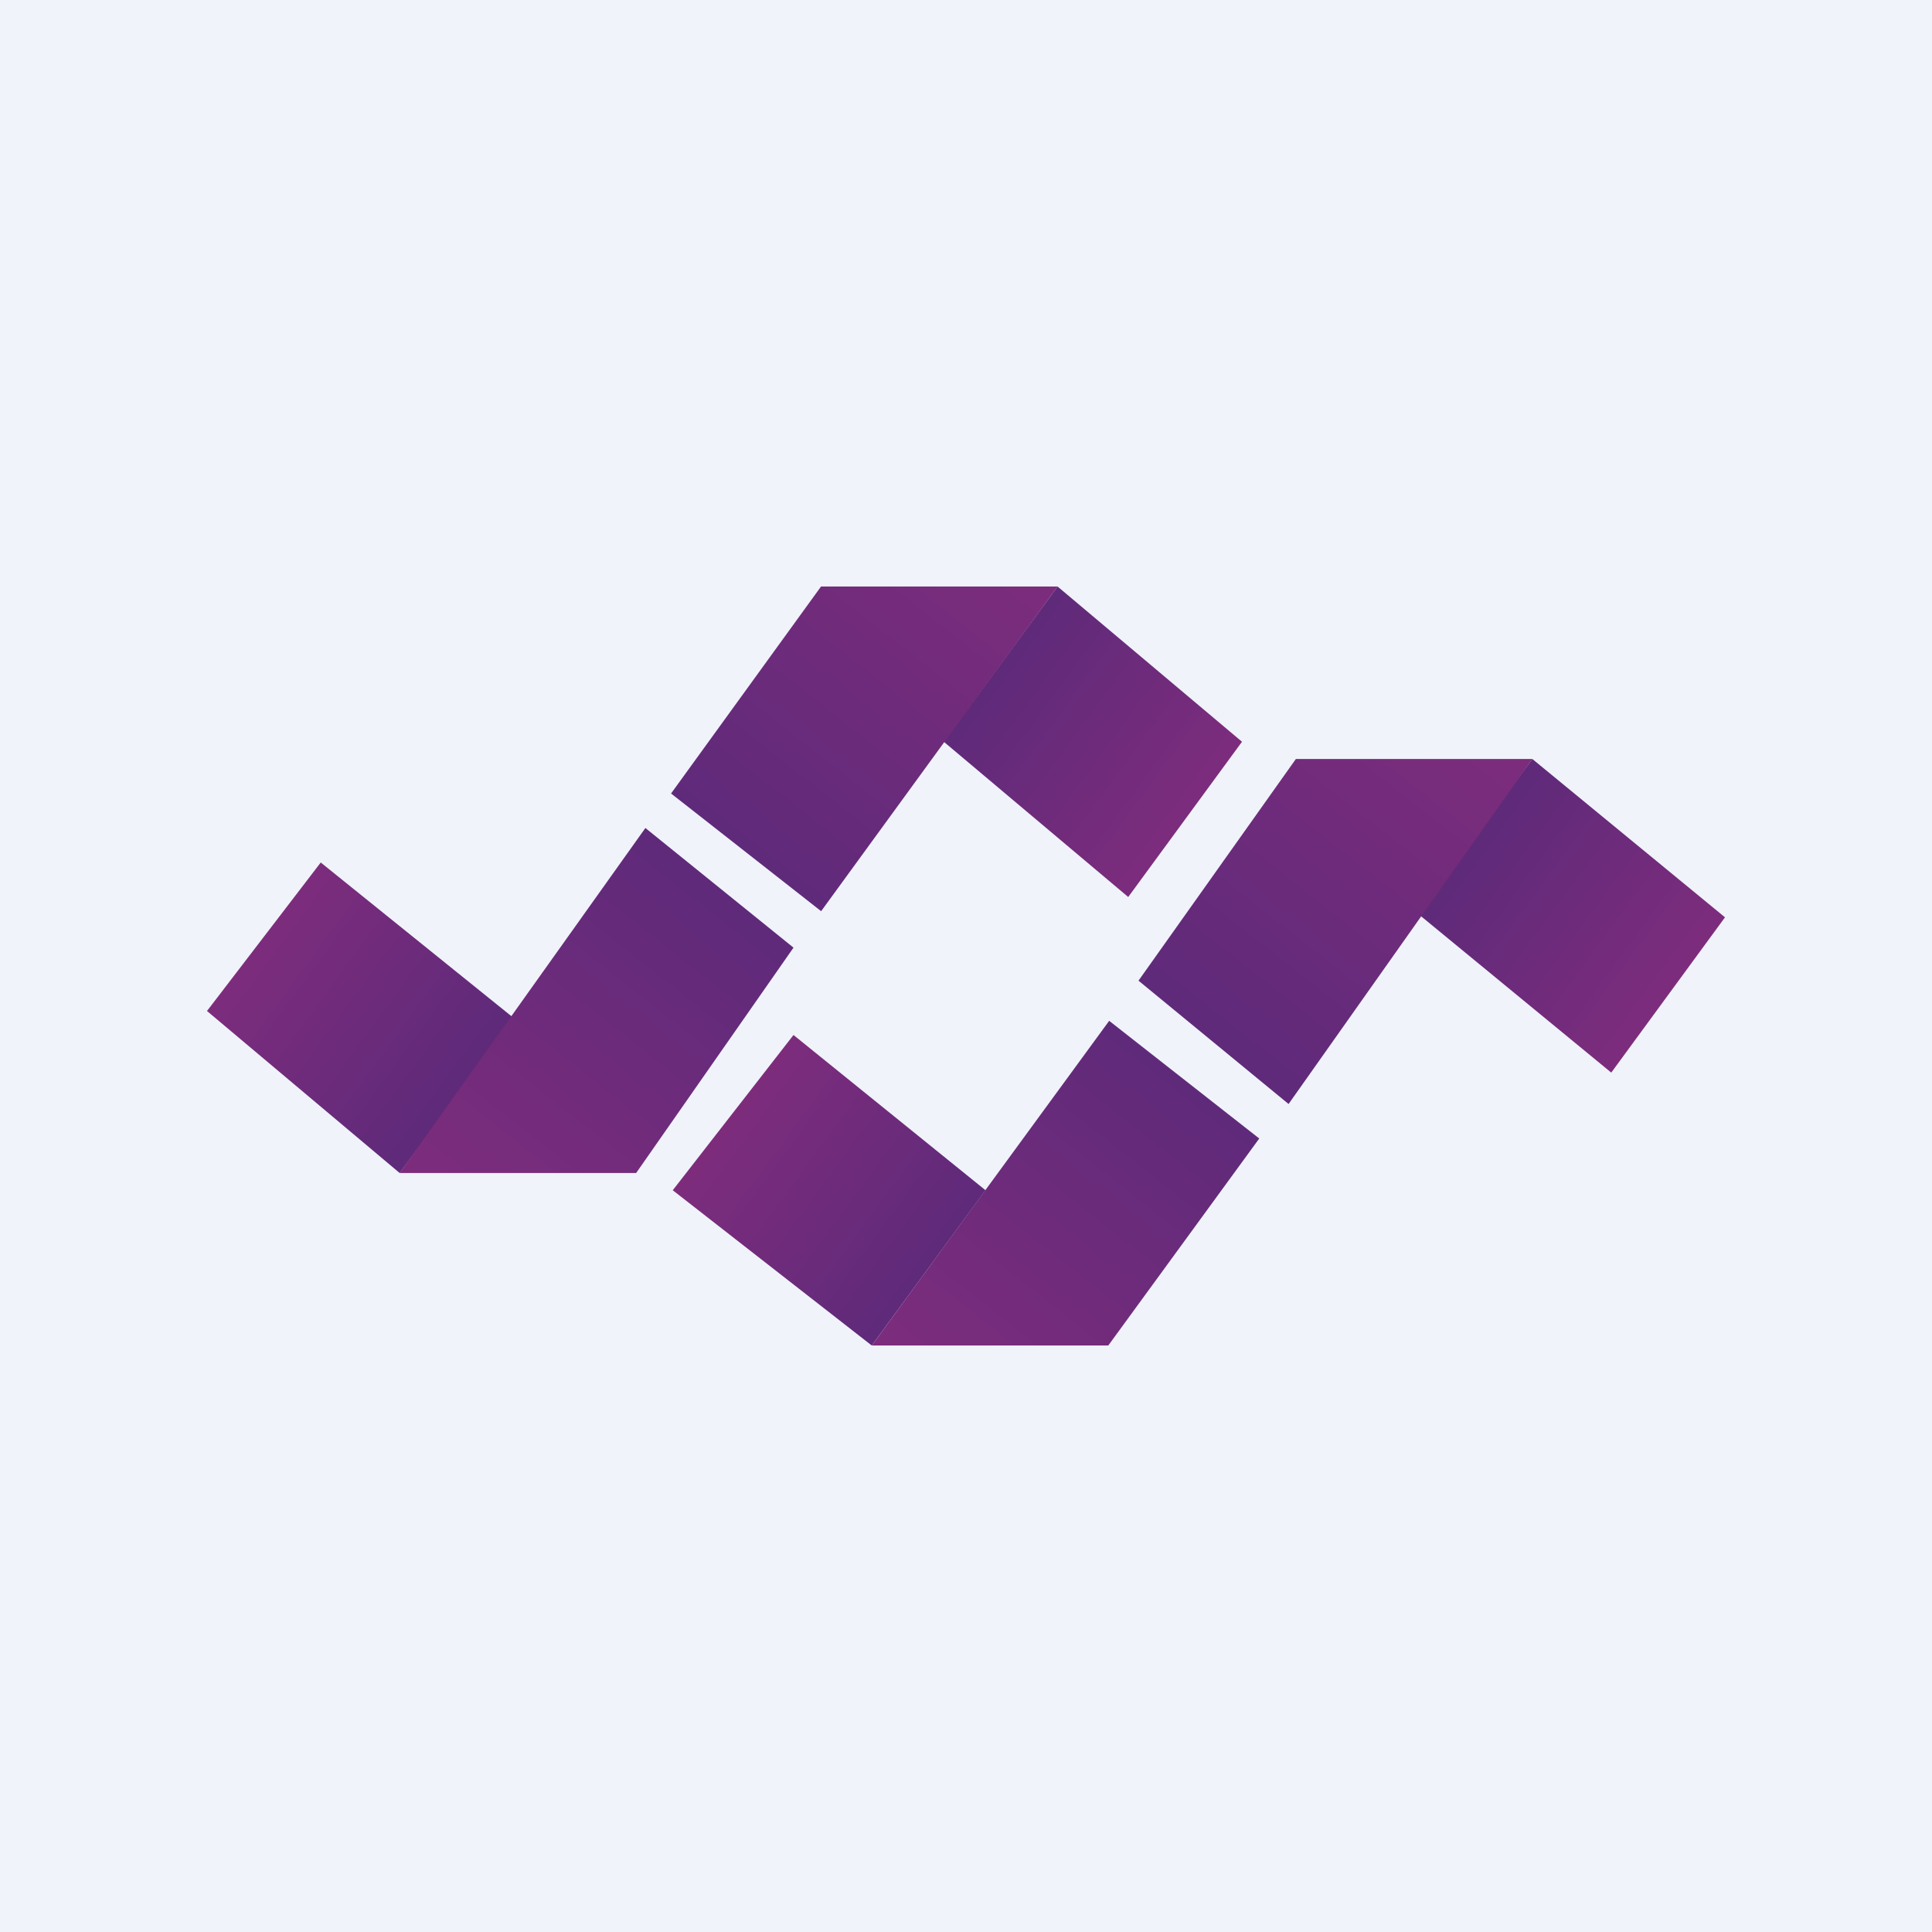
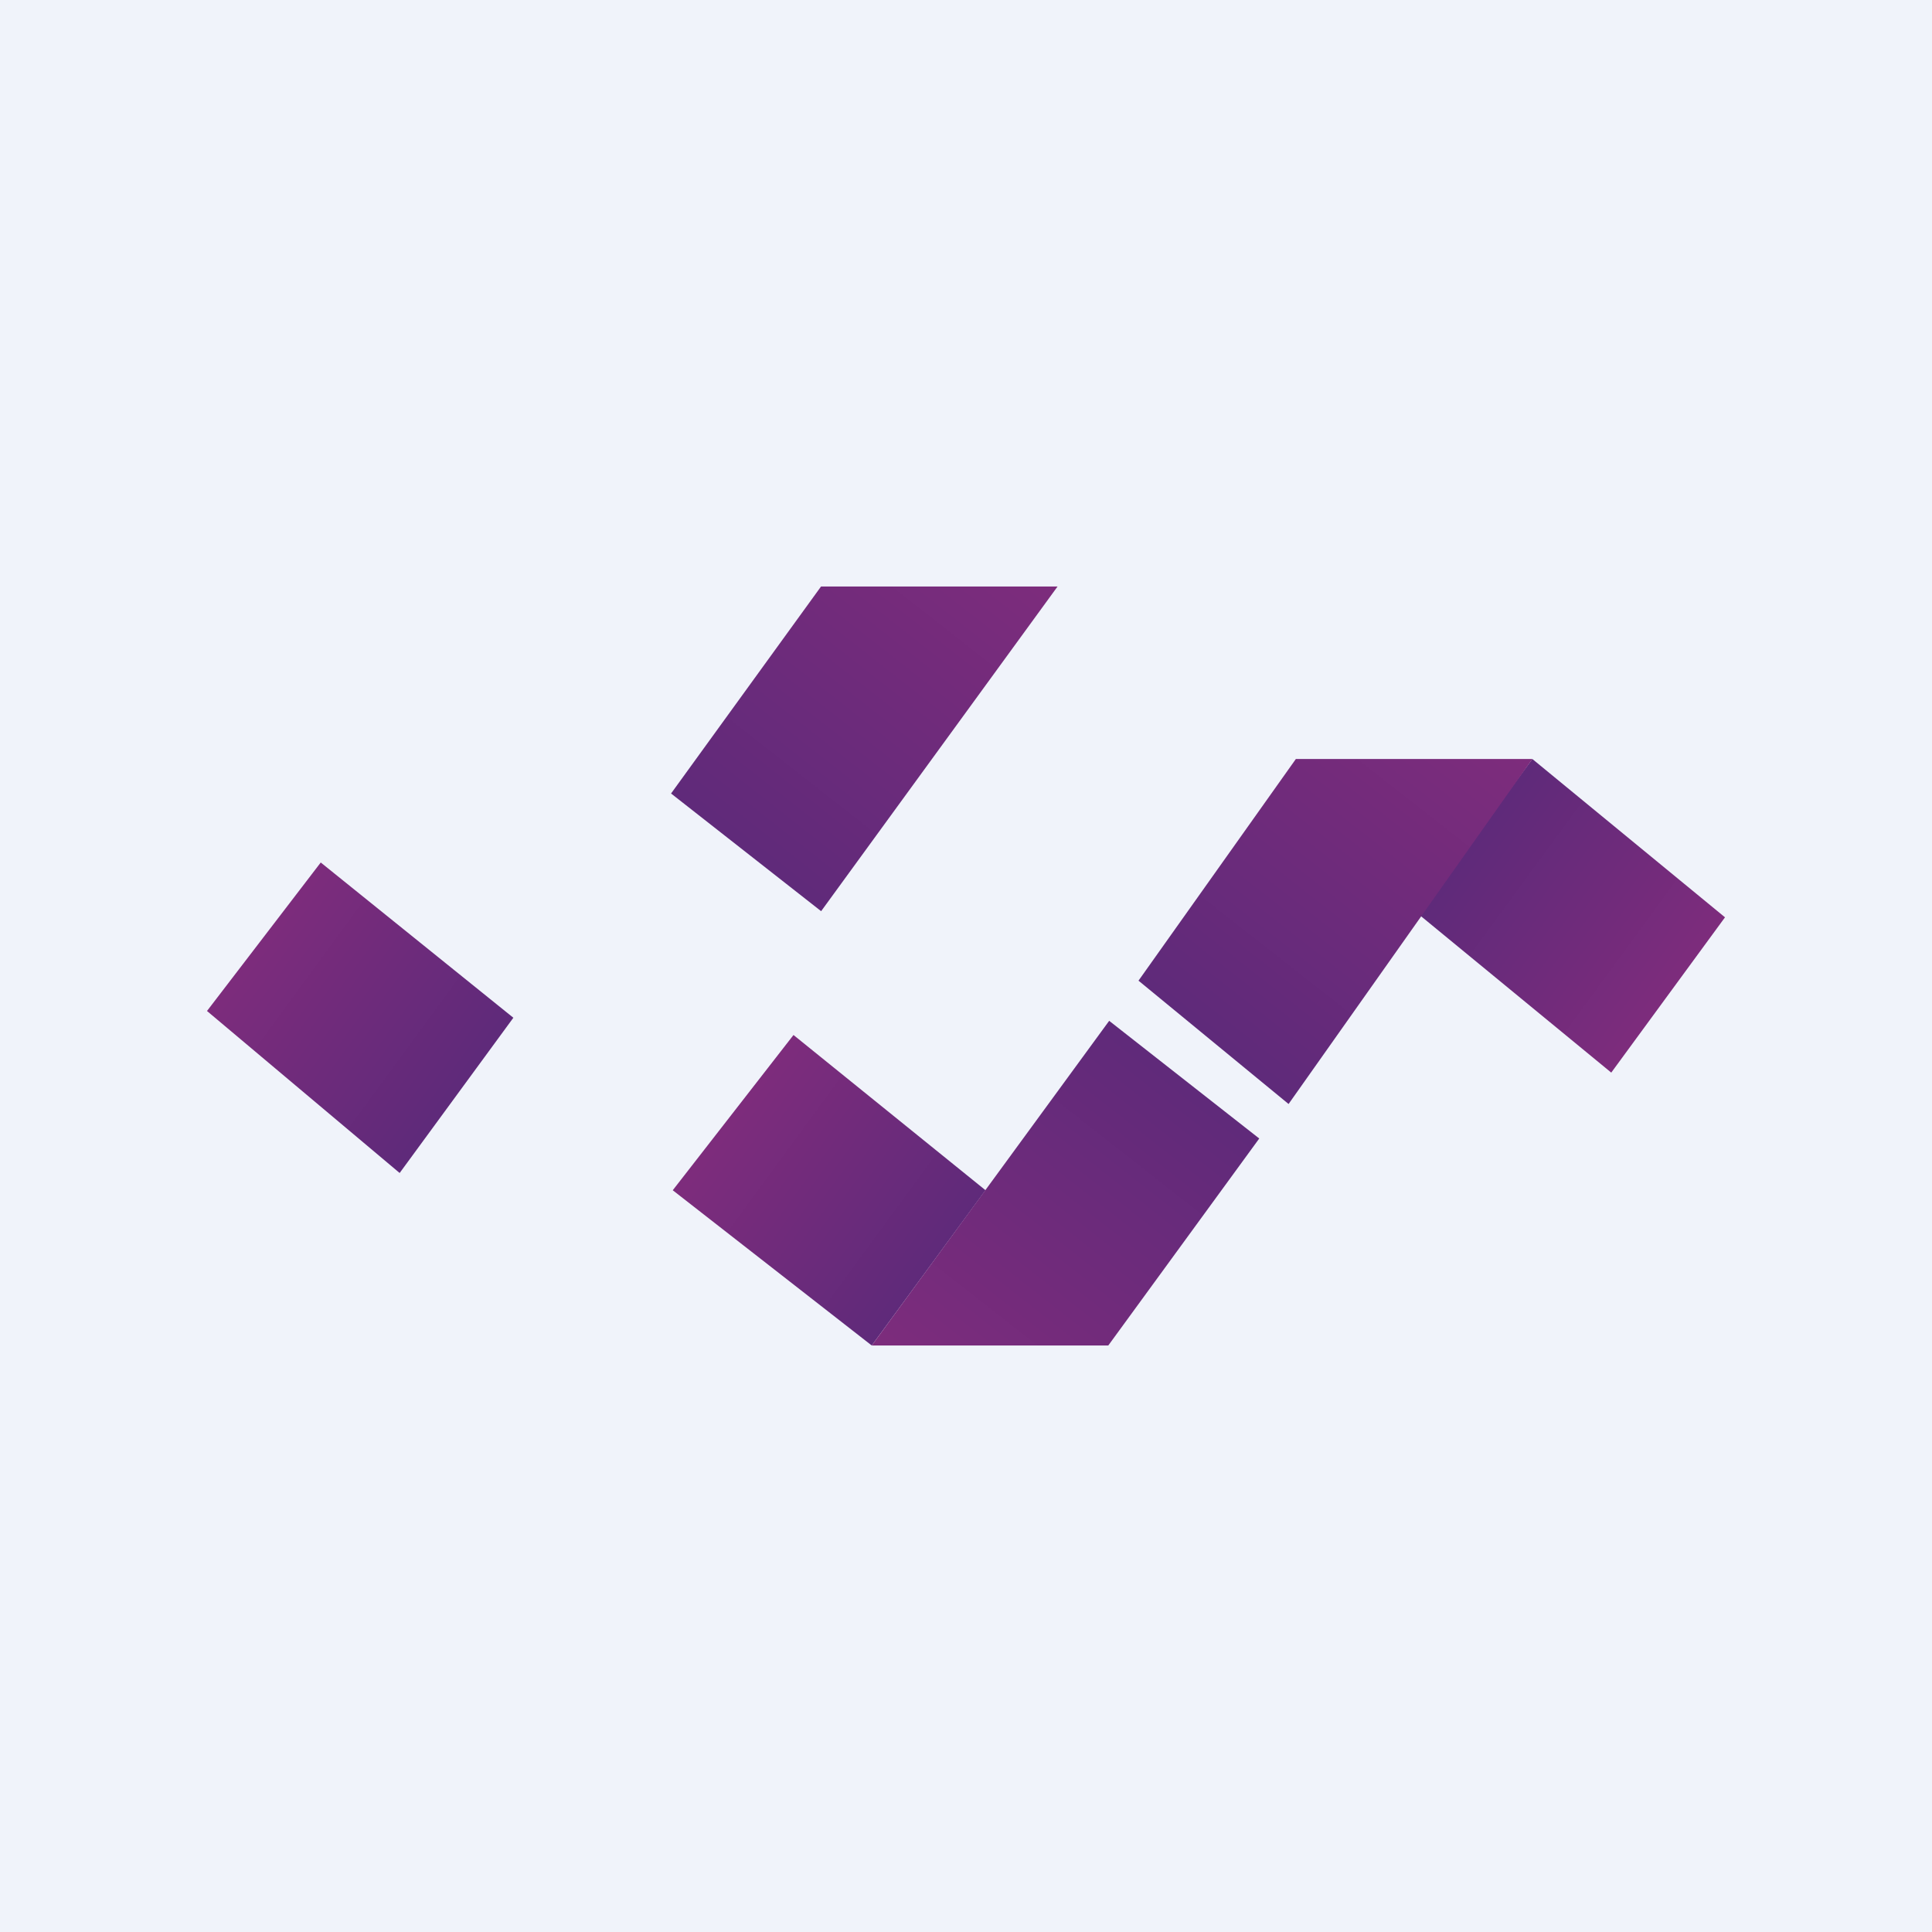
<svg xmlns="http://www.w3.org/2000/svg" width="56" height="56" viewBox="0 0 56 56" fill="none">
  <rect width="56" height="56" fill="#F0F3FA" />
  <path d="M9.297 25L14.88 29.5L11.584 34L6 29.304L9.297 25Z" fill="url(#paint0_linear_228_5534)" />
  <path d="M23 30L28.565 34.499L25.268 39L19.5 34.5L23 30Z" fill="url(#paint1_linear_228_5534)" />
-   <path d="M23 27.468L18.439 34L11.583 34L18.707 24L23 27.468Z" fill="url(#paint2_linear_228_5534)" />
-   <path d="M32.702 26L27.356 21.5L30.654 17L36 21.5L32.702 26Z" fill="url(#paint3_linear_228_5534)" />
-   <path d="M46.703 31.09L41.119 26.5L44.416 22L50 26.589L46.703 31.09Z" fill="url(#paint4_linear_228_5534)" />
+   <path d="M46.703 31.09L41.119 26.5L44.416 22L50 26.589L46.703 31.09" fill="url(#paint4_linear_228_5534)" />
  <path d="M19.451 23L23.798 17H30.654L23.801 26.411L19.451 23Z" fill="url(#paint5_linear_228_5534)" />
  <path d="M36.5 33L32.124 39L25.269 39L32.15 29.589L36.5 33Z" fill="url(#paint6_linear_228_5534)" />
  <path d="M33 28.425L37.561 22H44.416L37.35 32L33 28.425Z" fill="url(#paint7_linear_228_5534)" />
  <defs>
    <linearGradient id="paint0_linear_228_5534" x1="13.219" y1="31.45" x2="7.498" y2="27.259" gradientUnits="userSpaceOnUse">
      <stop stop-color="#5F2A7A" />
      <stop offset="1" stop-color="#7D2C7C" />
    </linearGradient>
    <linearGradient id="paint1_linear_228_5534" x1="26.904" y1="36.767" x2="21.183" y2="32.577" gradientUnits="userSpaceOnUse">
      <stop stop-color="#5F2A7A" />
      <stop offset="1" stop-color="#7D2C7C" />
    </linearGradient>
    <linearGradient id="paint2_linear_228_5534" x1="19.586" y1="24.893" x2="12.272" y2="34.222" gradientUnits="userSpaceOnUse">
      <stop stop-color="#5F2A7A" />
      <stop offset="1" stop-color="#7D2C7C" />
    </linearGradient>
    <linearGradient id="paint3_linear_228_5534" x1="29.018" y1="19.233" x2="34.738" y2="23.423" gradientUnits="userSpaceOnUse">
      <stop stop-color="#5F2A7A" />
      <stop offset="1" stop-color="#7D2C7C" />
    </linearGradient>
    <linearGradient id="paint4_linear_228_5534" x1="42.781" y1="24.444" x2="48.501" y2="28.635" gradientUnits="userSpaceOnUse">
      <stop stop-color="#5F2A7A" />
      <stop offset="1" stop-color="#7D2C7C" />
    </linearGradient>
    <linearGradient id="paint5_linear_228_5534" x1="22.651" y1="25.789" x2="29.965" y2="16.46" gradientUnits="userSpaceOnUse">
      <stop stop-color="#5F2A7A" />
      <stop offset="1" stop-color="#7D2C7C" />
    </linearGradient>
    <linearGradient id="paint6_linear_228_5534" x1="33.271" y1="30.211" x2="25.957" y2="39.54" gradientUnits="userSpaceOnUse">
      <stop stop-color="#5F2A7A" />
      <stop offset="1" stop-color="#7D2C7C" />
    </linearGradient>
    <linearGradient id="paint7_linear_228_5534" x1="36.414" y1="31.001" x2="43.728" y2="21.672" gradientUnits="userSpaceOnUse">
      <stop stop-color="#5F2A7A" />
      <stop offset="1" stop-color="#7D2C7C" />
    </linearGradient>
  </defs>
</svg>